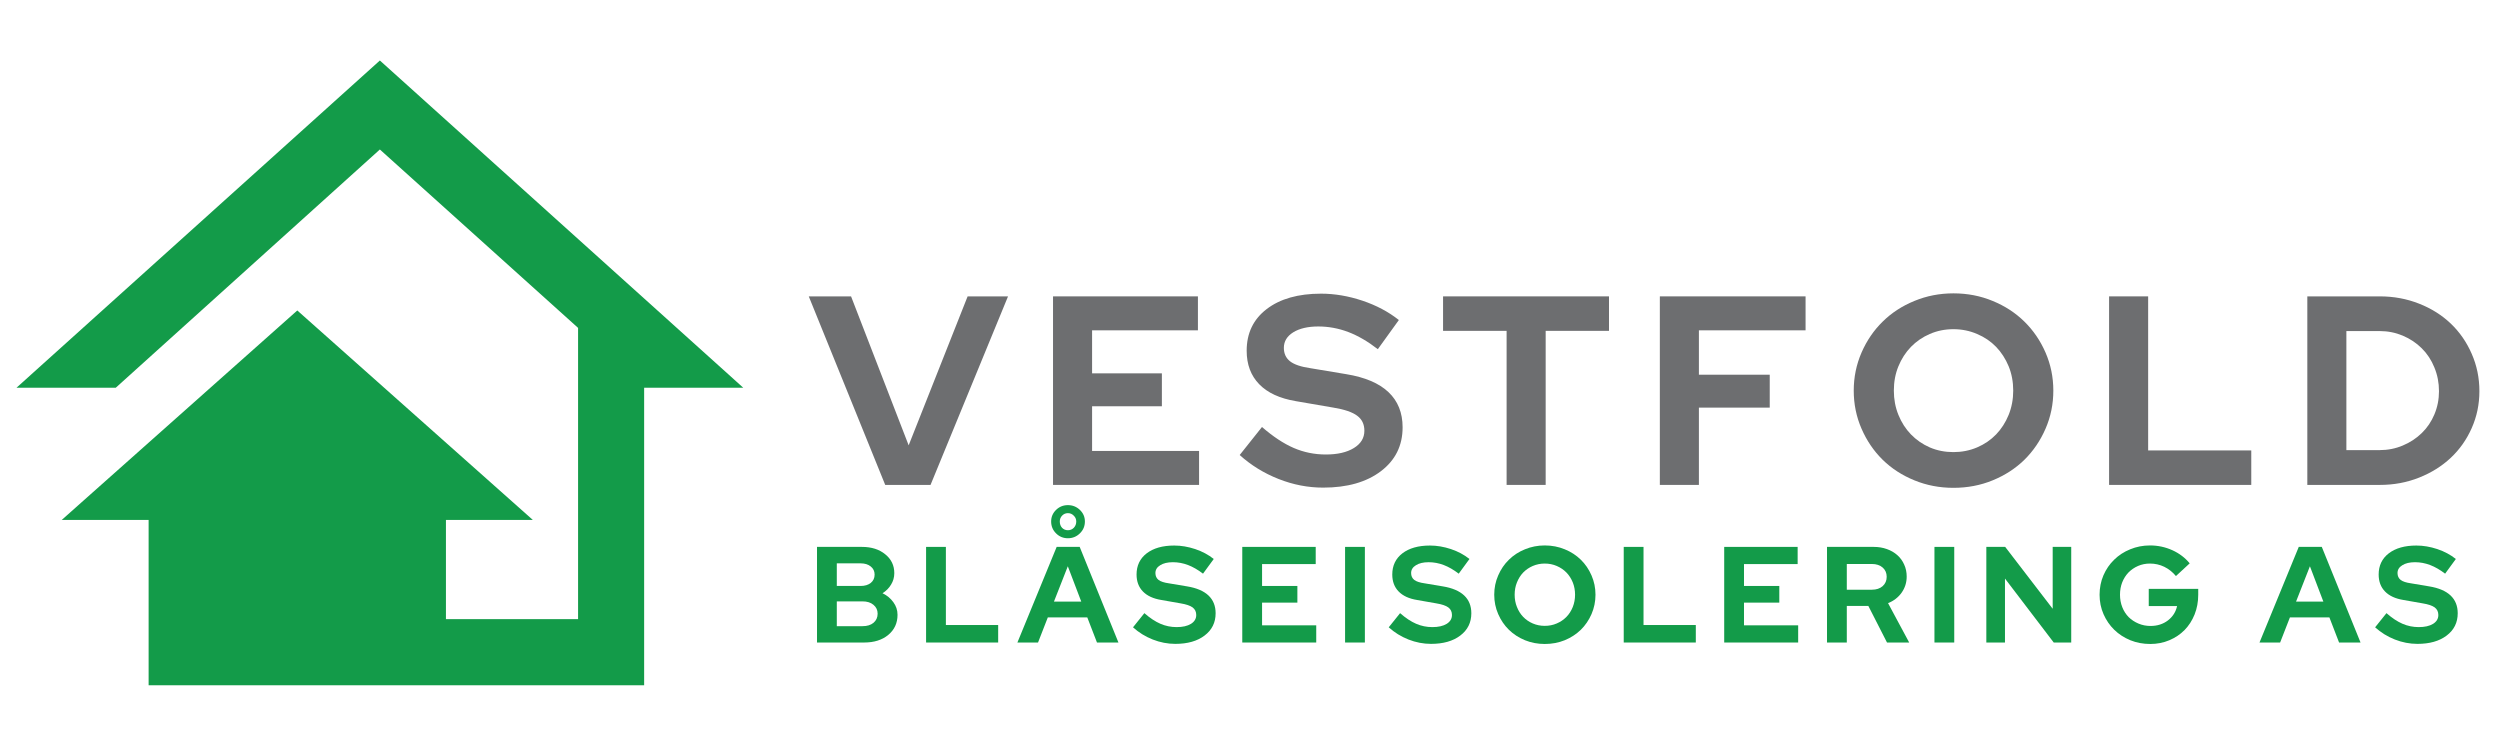
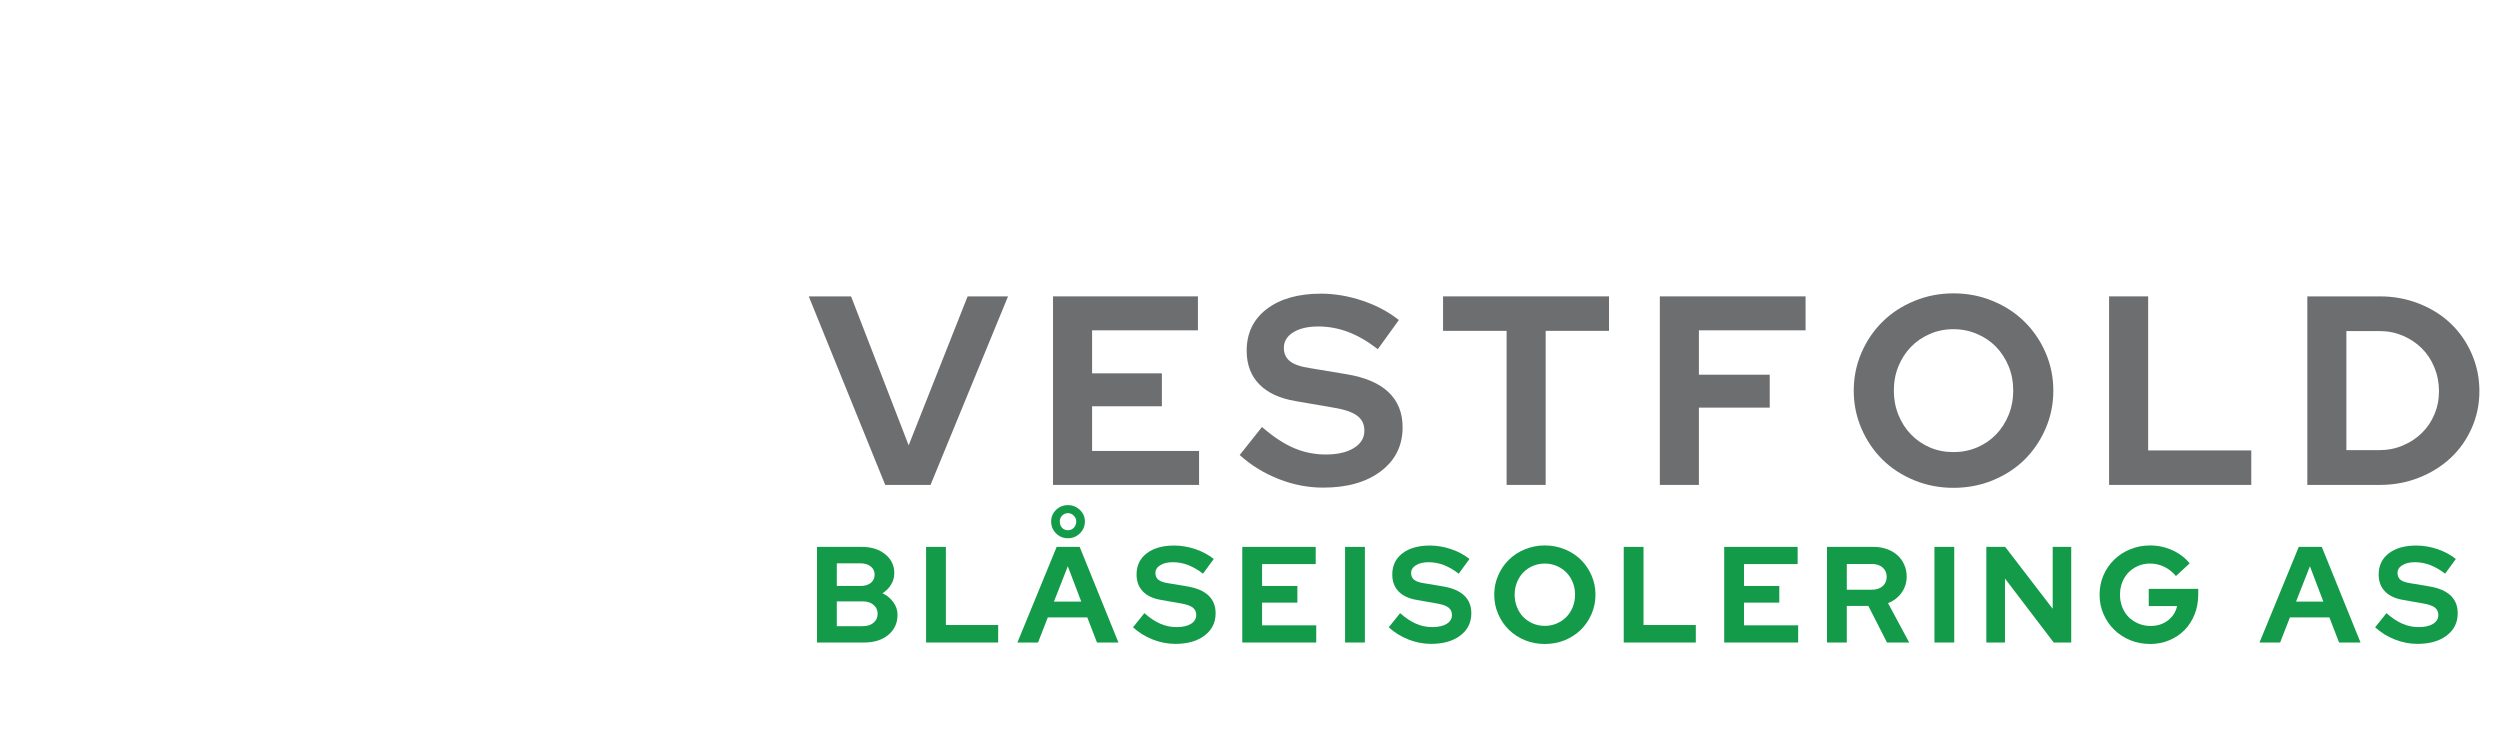
<svg xmlns="http://www.w3.org/2000/svg" width="500" viewBox="0 0 375 112.5" height="150" preserveAspectRatio="xMidYMid meet">
  <defs>
    <g />
    <clipPath id="872646d93a">
-       <path d="M 2.473 9 L 111.488 9 L 111.488 102.973 L 2.473 102.973 Z M 2.473 9 " clip-rule="nonzero" />
-     </clipPath>
+       </clipPath>
  </defs>
  <g clip-path="url(#872646d93a)">
    <path fill="#139b49" d="M 56.98 9.074 L 2.473 58.16 L 17.34 58.16 L 17.34 58.18 L 56.98 22.422 L 86.711 49.184 L 86.711 92.867 L 66.891 92.867 L 66.891 77.992 L 79.926 77.992 L 44.594 46.57 L 9.258 77.992 L 22.293 77.992 L 22.293 102.785 L 96.621 102.785 L 96.621 58.16 L 111.488 58.16 Z M 56.98 9.074 " fill-opacity="1" fill-rule="nonzero" />
  </g>
  <g fill="#6d6e70" fill-opacity="1">
    <g transform="translate(121.471, 72.737)">
      <g>
        <path d="M 11.312 0 L -0.156 -28.281 L 6.188 -28.281 L 14.828 -5.938 L 23.672 -28.281 L 29.734 -28.281 L 18.109 0 Z M 11.312 0 " />
      </g>
    </g>
  </g>
  <g fill="#6d6e70" fill-opacity="1">
    <g transform="translate(155.407, 72.737)">
      <g>
        <path d="M 2.547 0 L 2.547 -28.281 L 24.281 -28.281 L 24.281 -23.188 L 8.406 -23.188 L 8.406 -16.734 L 18.875 -16.734 L 18.875 -11.797 L 8.406 -11.797 L 8.406 -5.094 L 24.453 -5.094 L 24.453 0 Z M 2.547 0 " />
      </g>
    </g>
  </g>
  <g fill="#6d6e70" fill-opacity="1">
    <g transform="translate(185.829, 72.737)">
      <g>
        <path d="M 0.125 -4.484 L 3.469 -8.688 C 5.113 -7.258 6.695 -6.211 8.219 -5.547 C 9.738 -4.891 11.348 -4.562 13.047 -4.562 C 14.797 -4.562 16.195 -4.883 17.25 -5.531 C 18.301 -6.176 18.828 -7.039 18.828 -8.125 C 18.828 -9.094 18.469 -9.844 17.75 -10.375 C 17.039 -10.914 15.852 -11.32 14.188 -11.594 L 8.562 -12.562 C 6.133 -12.969 4.297 -13.816 3.047 -15.109 C 1.797 -16.398 1.172 -18.07 1.172 -20.125 C 1.172 -22.758 2.172 -24.844 4.172 -26.375 C 6.18 -27.914 8.898 -28.688 12.328 -28.688 C 14.367 -28.688 16.43 -28.336 18.516 -27.641 C 20.609 -26.941 22.438 -25.973 24 -24.734 L 20.844 -20.359 C 19.344 -21.523 17.863 -22.383 16.406 -22.938 C 14.945 -23.488 13.453 -23.766 11.922 -23.766 C 10.359 -23.766 9.102 -23.473 8.156 -22.891 C 7.219 -22.305 6.75 -21.531 6.75 -20.562 C 6.75 -19.707 7.055 -19.035 7.672 -18.547 C 8.297 -18.055 9.332 -17.707 10.781 -17.5 L 16.125 -16.609 C 18.926 -16.148 21.031 -15.254 22.438 -13.922 C 23.852 -12.586 24.562 -10.828 24.562 -8.641 C 24.562 -5.898 23.477 -3.707 21.312 -2.062 C 19.145 -0.414 16.254 0.406 12.641 0.406 C 10.379 0.406 8.148 -0.023 5.953 -0.891 C 3.766 -1.754 1.82 -2.953 0.125 -4.484 Z M 0.125 -4.484 " />
      </g>
    </g>
  </g>
  <g fill="#6d6e70" fill-opacity="1">
    <g transform="translate(215.725, 72.737)">
      <g>
        <path d="M 0.734 -23.109 L 0.734 -28.281 L 25.625 -28.281 L 25.625 -23.109 L 16.125 -23.109 L 16.125 0 L 10.266 0 L 10.266 -23.109 Z M 0.734 -23.109 " />
      </g>
    </g>
  </g>
  <g fill="#6d6e70" fill-opacity="1">
    <g transform="translate(246.429, 72.737)">
      <g>
        <path d="M 2.547 0 L 2.547 -28.281 L 24.406 -28.281 L 24.406 -23.188 L 8.406 -23.188 L 8.406 -16.531 L 19.031 -16.531 L 19.031 -11.594 L 8.406 -11.594 L 8.406 0 Z M 2.547 0 " />
      </g>
    </g>
  </g>
  <g fill="#6d6e70" fill-opacity="1">
    <g transform="translate(276.608, 72.737)">
      <g>
        <path d="M 31.391 -14.141 C 31.391 -12.117 31 -10.211 30.219 -8.422 C 29.438 -6.629 28.379 -5.078 27.047 -3.766 C 25.711 -2.461 24.129 -1.438 22.297 -0.688 C 20.473 0.062 18.508 0.438 16.406 0.438 C 14.332 0.438 12.379 0.062 10.547 -0.688 C 8.711 -1.438 7.129 -2.461 5.797 -3.766 C 4.461 -5.078 3.406 -6.629 2.625 -8.422 C 1.844 -10.211 1.453 -12.117 1.453 -14.141 C 1.453 -16.16 1.844 -18.066 2.625 -19.859 C 3.406 -21.648 4.461 -23.195 5.797 -24.5 C 7.129 -25.812 8.711 -26.844 10.547 -27.594 C 12.379 -28.352 14.332 -28.734 16.406 -28.734 C 18.508 -28.734 20.473 -28.352 22.297 -27.594 C 24.129 -26.844 25.711 -25.812 27.047 -24.5 C 28.379 -23.195 29.438 -21.648 30.219 -19.859 C 31 -18.066 31.391 -16.16 31.391 -14.141 Z M 25.375 -14.141 C 25.375 -15.461 25.145 -16.68 24.688 -17.797 C 24.227 -18.91 23.602 -19.879 22.812 -20.703 C 22.02 -21.523 21.066 -22.172 19.953 -22.641 C 18.848 -23.117 17.664 -23.359 16.406 -23.359 C 15.133 -23.359 13.953 -23.117 12.859 -22.641 C 11.773 -22.172 10.832 -21.523 10.031 -20.703 C 9.238 -19.879 8.613 -18.91 8.156 -17.797 C 7.695 -16.68 7.469 -15.461 7.469 -14.141 C 7.469 -12.848 7.695 -11.633 8.156 -10.5 C 8.613 -9.375 9.238 -8.398 10.031 -7.578 C 10.832 -6.754 11.773 -6.102 12.859 -5.625 C 13.953 -5.156 15.133 -4.922 16.406 -4.922 C 17.664 -4.922 18.848 -5.156 19.953 -5.625 C 21.066 -6.102 22.02 -6.754 22.812 -7.578 C 23.602 -8.398 24.227 -9.375 24.688 -10.5 C 25.145 -11.633 25.375 -12.848 25.375 -14.141 Z M 25.375 -14.141 " />
      </g>
    </g>
  </g>
  <g fill="#6d6e70" fill-opacity="1">
    <g transform="translate(313.816, 72.737)">
      <g>
        <path d="M 2.547 0 L 2.547 -28.281 L 8.406 -28.281 L 8.406 -5.172 L 23.875 -5.172 L 23.875 0 Z M 2.547 0 " />
      </g>
    </g>
  </g>
  <g fill="#6d6e70" fill-opacity="1">
    <g transform="translate(343.551, 72.737)">
      <g>
        <path d="M 2.547 0 L 2.547 -28.281 L 13.422 -28.281 C 15.516 -28.281 17.477 -27.914 19.312 -27.188 C 21.145 -26.469 22.727 -25.473 24.062 -24.203 C 25.395 -22.93 26.441 -21.422 27.203 -19.672 C 27.973 -17.922 28.359 -16.051 28.359 -14.062 C 28.359 -12.094 27.973 -10.242 27.203 -8.516 C 26.441 -6.797 25.395 -5.312 24.062 -4.062 C 22.727 -2.812 21.145 -1.82 19.312 -1.094 C 17.477 -0.363 15.516 0 13.422 0 Z M 13.375 -23.078 L 8.406 -23.078 L 8.406 -5.219 L 13.375 -5.219 C 14.613 -5.219 15.773 -5.445 16.859 -5.906 C 17.953 -6.363 18.906 -6.988 19.719 -7.781 C 20.531 -8.57 21.16 -9.504 21.609 -10.578 C 22.066 -11.66 22.297 -12.82 22.297 -14.062 C 22.297 -15.32 22.066 -16.504 21.609 -17.609 C 21.16 -18.723 20.531 -19.68 19.719 -20.484 C 18.906 -21.297 17.953 -21.93 16.859 -22.391 C 15.773 -22.848 14.613 -23.078 13.375 -23.078 Z M 13.375 -23.078 " />
      </g>
    </g>
  </g>
  <g fill="#139b49" fill-opacity="1">
    <g transform="translate(121.254, 96.378)">
      <g>
        <path d="M 1.297 -14.344 L 8.031 -14.344 C 9.469 -14.344 10.633 -13.973 11.531 -13.234 C 12.438 -12.504 12.891 -11.562 12.891 -10.406 C 12.891 -9.781 12.727 -9.207 12.406 -8.688 C 12.094 -8.164 11.664 -7.734 11.125 -7.391 C 11.801 -7.066 12.344 -6.617 12.75 -6.047 C 13.164 -5.484 13.375 -4.852 13.375 -4.156 C 13.375 -2.914 12.91 -1.91 11.984 -1.141 C 11.066 -0.379 9.859 0 8.359 0 L 1.297 0 Z M 7.844 -11.875 L 4.266 -11.875 L 4.266 -8.484 L 7.844 -8.484 C 8.469 -8.484 8.973 -8.633 9.359 -8.938 C 9.742 -9.25 9.938 -9.664 9.938 -10.188 C 9.938 -10.695 9.742 -11.102 9.359 -11.406 C 8.973 -11.719 8.469 -11.875 7.844 -11.875 Z M 8.125 -2.453 C 8.812 -2.453 9.359 -2.617 9.766 -2.953 C 10.18 -3.297 10.391 -3.754 10.391 -4.328 C 10.391 -4.867 10.18 -5.312 9.766 -5.656 C 9.359 -6 8.812 -6.172 8.125 -6.172 L 4.266 -6.172 L 4.266 -2.453 Z M 8.125 -2.453 " />
      </g>
    </g>
  </g>
  <g fill="#139b49" fill-opacity="1">
    <g transform="translate(137.616, 96.378)">
      <g>
        <path d="M 1.297 0 L 1.297 -14.344 L 4.266 -14.344 L 4.266 -2.625 L 12.109 -2.625 L 12.109 0 Z M 1.297 0 " />
      </g>
    </g>
  </g>
  <g fill="#139b49" fill-opacity="1">
    <g transform="translate(152.688, 96.378)">
      <g>
        <path d="M 0 0 Z M -0.078 0 L 5.812 -14.344 L 9.266 -14.344 L 15.078 0 L 11.859 0 L 10.406 -3.766 L 4.484 -3.766 L 3.016 0 Z M 5.406 -6.141 L 9.5 -6.141 L 7.484 -11.438 Z M 7.5 -15.641 C 6.801 -15.641 6.207 -15.883 5.719 -16.375 C 5.227 -16.863 4.984 -17.457 4.984 -18.156 C 4.984 -18.832 5.227 -19.41 5.719 -19.891 C 6.207 -20.367 6.801 -20.609 7.5 -20.609 C 8.195 -20.609 8.797 -20.367 9.297 -19.891 C 9.797 -19.41 10.047 -18.832 10.047 -18.156 C 10.047 -17.457 9.797 -16.863 9.297 -16.375 C 8.797 -15.883 8.195 -15.641 7.5 -15.641 Z M 7.5 -16.844 C 7.852 -16.844 8.148 -16.969 8.391 -17.219 C 8.629 -17.469 8.75 -17.781 8.75 -18.156 C 8.75 -18.5 8.625 -18.789 8.375 -19.031 C 8.133 -19.281 7.844 -19.406 7.5 -19.406 C 7.156 -19.406 6.863 -19.281 6.625 -19.031 C 6.395 -18.789 6.281 -18.5 6.281 -18.156 C 6.281 -17.77 6.395 -17.453 6.625 -17.203 C 6.863 -16.961 7.156 -16.844 7.5 -16.844 Z M 7.5 -16.844 " />
      </g>
    </g>
  </g>
  <g fill="#139b49" fill-opacity="1">
    <g transform="translate(169.89, 96.378)">
      <g>
        <path d="M 0.062 -2.281 L 1.766 -4.406 C 2.598 -3.676 3.398 -3.145 4.172 -2.812 C 4.941 -2.477 5.754 -2.312 6.609 -2.312 C 7.504 -2.312 8.219 -2.473 8.75 -2.797 C 9.281 -3.129 9.547 -3.57 9.547 -4.125 C 9.547 -4.613 9.363 -4.992 9 -5.266 C 8.633 -5.535 8.031 -5.738 7.188 -5.875 L 4.344 -6.375 C 3.113 -6.57 2.18 -7 1.547 -7.656 C 0.91 -8.312 0.594 -9.16 0.594 -10.203 C 0.594 -11.535 1.098 -12.594 2.109 -13.375 C 3.129 -14.156 4.508 -14.547 6.25 -14.547 C 7.281 -14.547 8.328 -14.367 9.391 -14.016 C 10.453 -13.66 11.379 -13.164 12.172 -12.531 L 10.562 -10.328 C 9.801 -10.91 9.051 -11.344 8.312 -11.625 C 7.57 -11.906 6.816 -12.047 6.047 -12.047 C 5.254 -12.047 4.617 -11.895 4.141 -11.594 C 3.66 -11.301 3.422 -10.91 3.422 -10.422 C 3.422 -9.984 3.578 -9.641 3.891 -9.391 C 4.203 -9.148 4.727 -8.977 5.469 -8.875 L 8.172 -8.422 C 9.586 -8.191 10.656 -7.738 11.375 -7.062 C 12.094 -6.383 12.453 -5.492 12.453 -4.391 C 12.453 -2.992 11.898 -1.879 10.797 -1.047 C 9.703 -0.211 8.238 0.203 6.406 0.203 C 5.258 0.203 4.129 -0.016 3.016 -0.453 C 1.91 -0.891 0.926 -1.5 0.062 -2.281 Z M 0.062 -2.281 " />
      </g>
    </g>
  </g>
  <g fill="#139b49" fill-opacity="1">
    <g transform="translate(185.044, 96.378)">
      <g>
        <path d="M 1.297 0 L 1.297 -14.344 L 12.312 -14.344 L 12.312 -11.766 L 4.266 -11.766 L 4.266 -8.484 L 9.562 -8.484 L 9.562 -5.984 L 4.266 -5.984 L 4.266 -2.578 L 12.391 -2.578 L 12.391 0 Z M 1.297 0 " />
      </g>
    </g>
  </g>
  <g fill="#139b49" fill-opacity="1">
    <g transform="translate(200.465, 96.378)">
      <g>
        <path d="M 1.297 0 L 1.297 -14.344 L 4.266 -14.344 L 4.266 0 Z M 1.297 0 " />
      </g>
    </g>
  </g>
  <g fill="#139b49" fill-opacity="1">
    <g transform="translate(208.247, 96.378)">
      <g>
        <path d="M 0.062 -2.281 L 1.766 -4.406 C 2.598 -3.676 3.398 -3.145 4.172 -2.812 C 4.941 -2.477 5.754 -2.312 6.609 -2.312 C 7.504 -2.312 8.219 -2.473 8.75 -2.797 C 9.281 -3.129 9.547 -3.57 9.547 -4.125 C 9.547 -4.613 9.363 -4.992 9 -5.266 C 8.633 -5.535 8.031 -5.738 7.188 -5.875 L 4.344 -6.375 C 3.113 -6.57 2.18 -7 1.547 -7.656 C 0.91 -8.312 0.594 -9.16 0.594 -10.203 C 0.594 -11.535 1.098 -12.594 2.109 -13.375 C 3.129 -14.156 4.508 -14.547 6.25 -14.547 C 7.281 -14.547 8.328 -14.367 9.391 -14.016 C 10.453 -13.66 11.379 -13.164 12.172 -12.531 L 10.562 -10.328 C 9.801 -10.91 9.051 -11.344 8.312 -11.625 C 7.57 -11.906 6.816 -12.047 6.047 -12.047 C 5.254 -12.047 4.617 -11.895 4.141 -11.594 C 3.66 -11.301 3.422 -10.91 3.422 -10.422 C 3.422 -9.984 3.578 -9.641 3.891 -9.391 C 4.203 -9.148 4.727 -8.977 5.469 -8.875 L 8.172 -8.422 C 9.586 -8.191 10.656 -7.738 11.375 -7.062 C 12.094 -6.383 12.453 -5.492 12.453 -4.391 C 12.453 -2.992 11.898 -1.879 10.797 -1.047 C 9.703 -0.211 8.238 0.203 6.406 0.203 C 5.258 0.203 4.129 -0.016 3.016 -0.453 C 1.91 -0.891 0.926 -1.5 0.062 -2.281 Z M 0.062 -2.281 " />
      </g>
    </g>
  </g>
  <g fill="#139b49" fill-opacity="1">
    <g transform="translate(223.401, 96.378)">
      <g>
        <path d="M 15.922 -7.172 C 15.922 -6.148 15.723 -5.18 15.328 -4.266 C 14.93 -3.359 14.395 -2.57 13.719 -1.906 C 13.039 -1.25 12.238 -0.727 11.312 -0.344 C 10.383 0.031 9.383 0.219 8.312 0.219 C 7.258 0.219 6.27 0.031 5.344 -0.344 C 4.414 -0.727 3.613 -1.25 2.938 -1.906 C 2.258 -2.57 1.723 -3.359 1.328 -4.266 C 0.93 -5.18 0.734 -6.148 0.734 -7.172 C 0.734 -8.191 0.93 -9.156 1.328 -10.062 C 1.723 -10.977 2.258 -11.766 2.938 -12.422 C 3.613 -13.086 4.414 -13.609 5.344 -13.984 C 6.27 -14.367 7.258 -14.562 8.312 -14.562 C 9.383 -14.562 10.383 -14.367 11.312 -13.984 C 12.238 -13.609 13.039 -13.086 13.719 -12.422 C 14.395 -11.766 14.93 -10.977 15.328 -10.062 C 15.723 -9.156 15.922 -8.191 15.922 -7.172 Z M 12.859 -7.172 C 12.859 -7.836 12.742 -8.453 12.516 -9.016 C 12.285 -9.586 11.969 -10.082 11.562 -10.5 C 11.156 -10.914 10.672 -11.242 10.109 -11.484 C 9.555 -11.723 8.957 -11.844 8.312 -11.844 C 7.676 -11.844 7.078 -11.723 6.516 -11.484 C 5.961 -11.242 5.484 -10.914 5.078 -10.5 C 4.68 -10.082 4.367 -9.586 4.141 -9.016 C 3.91 -8.453 3.797 -7.836 3.797 -7.172 C 3.797 -6.516 3.91 -5.898 4.141 -5.328 C 4.367 -4.754 4.68 -4.258 5.078 -3.844 C 5.484 -3.426 5.961 -3.098 6.516 -2.859 C 7.078 -2.617 7.676 -2.5 8.312 -2.5 C 8.957 -2.5 9.555 -2.617 10.109 -2.859 C 10.672 -3.098 11.156 -3.426 11.562 -3.844 C 11.969 -4.258 12.285 -4.754 12.516 -5.328 C 12.742 -5.898 12.859 -6.516 12.859 -7.172 Z M 12.859 -7.172 " />
      </g>
    </g>
  </g>
  <g fill="#139b49" fill-opacity="1">
    <g transform="translate(242.262, 96.378)">
      <g>
        <path d="M 1.297 0 L 1.297 -14.344 L 4.266 -14.344 L 4.266 -2.625 L 12.109 -2.625 L 12.109 0 Z M 1.297 0 " />
      </g>
    </g>
  </g>
  <g fill="#139b49" fill-opacity="1">
    <g transform="translate(257.334, 96.378)">
      <g>
        <path d="M 1.297 0 L 1.297 -14.344 L 12.312 -14.344 L 12.312 -11.766 L 4.266 -11.766 L 4.266 -8.484 L 9.562 -8.484 L 9.562 -5.984 L 4.266 -5.984 L 4.266 -2.578 L 12.391 -2.578 L 12.391 0 Z M 1.297 0 " />
      </g>
    </g>
  </g>
  <g fill="#139b49" fill-opacity="1">
    <g transform="translate(272.754, 96.378)">
      <g>
        <path d="M 1.297 0 L 1.297 -14.344 L 8.297 -14.344 C 9.016 -14.344 9.676 -14.234 10.281 -14.016 C 10.895 -13.797 11.422 -13.488 11.859 -13.094 C 12.297 -12.707 12.633 -12.238 12.875 -11.688 C 13.125 -11.145 13.25 -10.547 13.25 -9.891 C 13.25 -8.992 12.992 -8.188 12.484 -7.469 C 11.973 -6.758 11.297 -6.238 10.453 -5.906 L 13.625 0 L 10.297 0 L 7.5 -5.484 L 4.266 -5.484 L 4.266 0 Z M 8.031 -11.781 L 4.266 -11.781 L 4.266 -7.922 L 8.031 -7.922 C 8.695 -7.922 9.234 -8.098 9.641 -8.453 C 10.047 -8.816 10.25 -9.285 10.25 -9.859 C 10.25 -10.43 10.047 -10.895 9.641 -11.25 C 9.234 -11.602 8.695 -11.781 8.031 -11.781 Z M 8.031 -11.781 " />
      </g>
    </g>
  </g>
  <g fill="#139b49" fill-opacity="1">
    <g transform="translate(288.871, 96.378)">
      <g>
        <path d="M 1.297 0 L 1.297 -14.344 L 4.266 -14.344 L 4.266 0 Z M 1.297 0 " />
      </g>
    </g>
  </g>
  <g fill="#139b49" fill-opacity="1">
    <g transform="translate(296.653, 96.378)">
      <g>
        <path d="M 1.297 -14.344 L 4.125 -14.344 L 11.25 -5.062 L 11.25 -14.344 L 14.031 -14.344 L 14.031 0 L 11.406 0 L 4.094 -9.594 L 4.094 0 L 1.297 0 Z M 1.297 -14.344 " />
      </g>
    </g>
  </g>
  <g fill="#139b49" fill-opacity="1">
    <g transform="translate(314.203, 96.378)">
      <g>
        <path d="M 15.531 -7.156 C 15.531 -6.102 15.348 -5.117 14.984 -4.203 C 14.617 -3.297 14.117 -2.52 13.484 -1.875 C 12.848 -1.227 12.086 -0.719 11.203 -0.344 C 10.316 0.031 9.363 0.219 8.344 0.219 C 7.27 0.219 6.27 0.031 5.344 -0.344 C 4.414 -0.727 3.613 -1.25 2.938 -1.906 C 2.258 -2.57 1.723 -3.352 1.328 -4.25 C 0.93 -5.156 0.734 -6.129 0.734 -7.172 C 0.734 -8.203 0.926 -9.172 1.312 -10.078 C 1.707 -10.984 2.242 -11.766 2.922 -12.422 C 3.598 -13.086 4.398 -13.609 5.328 -13.984 C 6.254 -14.367 7.242 -14.562 8.297 -14.562 C 9.484 -14.562 10.602 -14.32 11.656 -13.844 C 12.707 -13.363 13.57 -12.707 14.25 -11.875 L 12.188 -9.969 C 11.688 -10.57 11.102 -11.035 10.438 -11.359 C 9.77 -11.68 9.055 -11.844 8.297 -11.844 C 7.648 -11.844 7.051 -11.723 6.5 -11.484 C 5.945 -11.242 5.469 -10.914 5.062 -10.5 C 4.664 -10.082 4.352 -9.586 4.125 -9.016 C 3.906 -8.453 3.797 -7.836 3.797 -7.172 C 3.797 -6.504 3.91 -5.879 4.141 -5.297 C 4.367 -4.723 4.688 -4.227 5.094 -3.812 C 5.508 -3.406 6 -3.082 6.562 -2.844 C 7.133 -2.602 7.738 -2.484 8.375 -2.484 C 9.383 -2.484 10.254 -2.758 10.984 -3.312 C 11.711 -3.875 12.172 -4.594 12.359 -5.469 L 8.109 -5.469 L 8.109 -8.047 L 15.531 -8.047 Z M 15.531 -7.156 " />
      </g>
    </g>
  </g>
  <g fill="#139b49" fill-opacity="1">
    <g transform="translate(332.674, 96.378)">
      <g />
    </g>
  </g>
  <g fill="#139b49" fill-opacity="1">
    <g transform="translate(339.003, 96.378)">
      <g>
        <path d="M -0.078 0 L 5.812 -14.344 L 9.266 -14.344 L 15.078 0 L 11.859 0 L 10.406 -3.766 L 4.484 -3.766 L 3.016 0 Z M 5.406 -6.141 L 9.5 -6.141 L 7.484 -11.438 Z M 5.406 -6.141 " />
      </g>
    </g>
  </g>
  <g fill="#139b49" fill-opacity="1">
    <g transform="translate(356.205, 96.378)">
      <g>
        <path d="M 0.062 -2.281 L 1.766 -4.406 C 2.598 -3.676 3.398 -3.145 4.172 -2.812 C 4.941 -2.477 5.754 -2.312 6.609 -2.312 C 7.504 -2.312 8.219 -2.473 8.75 -2.797 C 9.281 -3.129 9.547 -3.57 9.547 -4.125 C 9.547 -4.613 9.363 -4.992 9 -5.266 C 8.633 -5.535 8.031 -5.738 7.188 -5.875 L 4.344 -6.375 C 3.113 -6.57 2.18 -7 1.547 -7.656 C 0.91 -8.312 0.594 -9.16 0.594 -10.203 C 0.594 -11.535 1.098 -12.594 2.109 -13.375 C 3.129 -14.156 4.508 -14.547 6.25 -14.547 C 7.281 -14.547 8.328 -14.367 9.391 -14.016 C 10.453 -13.66 11.379 -13.164 12.172 -12.531 L 10.562 -10.328 C 9.801 -10.91 9.051 -11.344 8.312 -11.625 C 7.57 -11.906 6.816 -12.047 6.047 -12.047 C 5.254 -12.047 4.617 -11.895 4.141 -11.594 C 3.66 -11.301 3.422 -10.91 3.422 -10.422 C 3.422 -9.984 3.578 -9.641 3.891 -9.391 C 4.203 -9.148 4.727 -8.977 5.469 -8.875 L 8.172 -8.422 C 9.586 -8.191 10.656 -7.738 11.375 -7.062 C 12.094 -6.383 12.453 -5.492 12.453 -4.391 C 12.453 -2.992 11.898 -1.879 10.797 -1.047 C 9.703 -0.211 8.238 0.203 6.406 0.203 C 5.258 0.203 4.129 -0.016 3.016 -0.453 C 1.91 -0.891 0.926 -1.5 0.062 -2.281 Z M 0.062 -2.281 " />
      </g>
    </g>
  </g>
</svg>